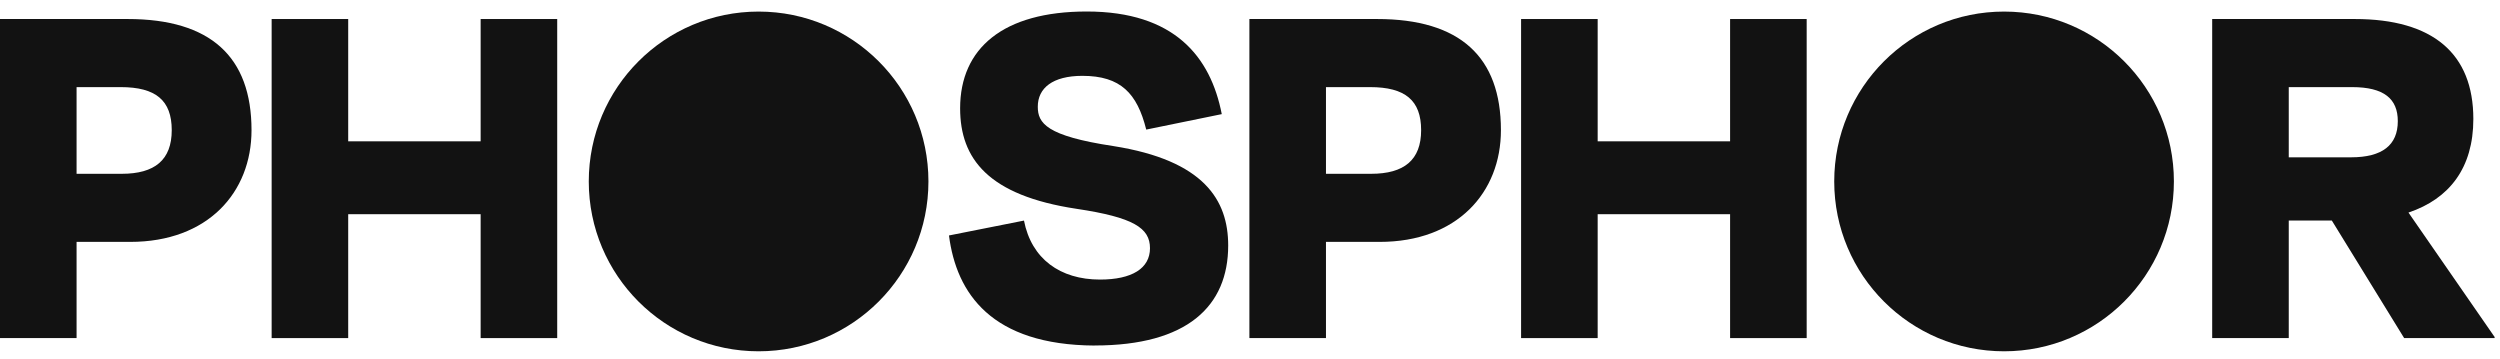
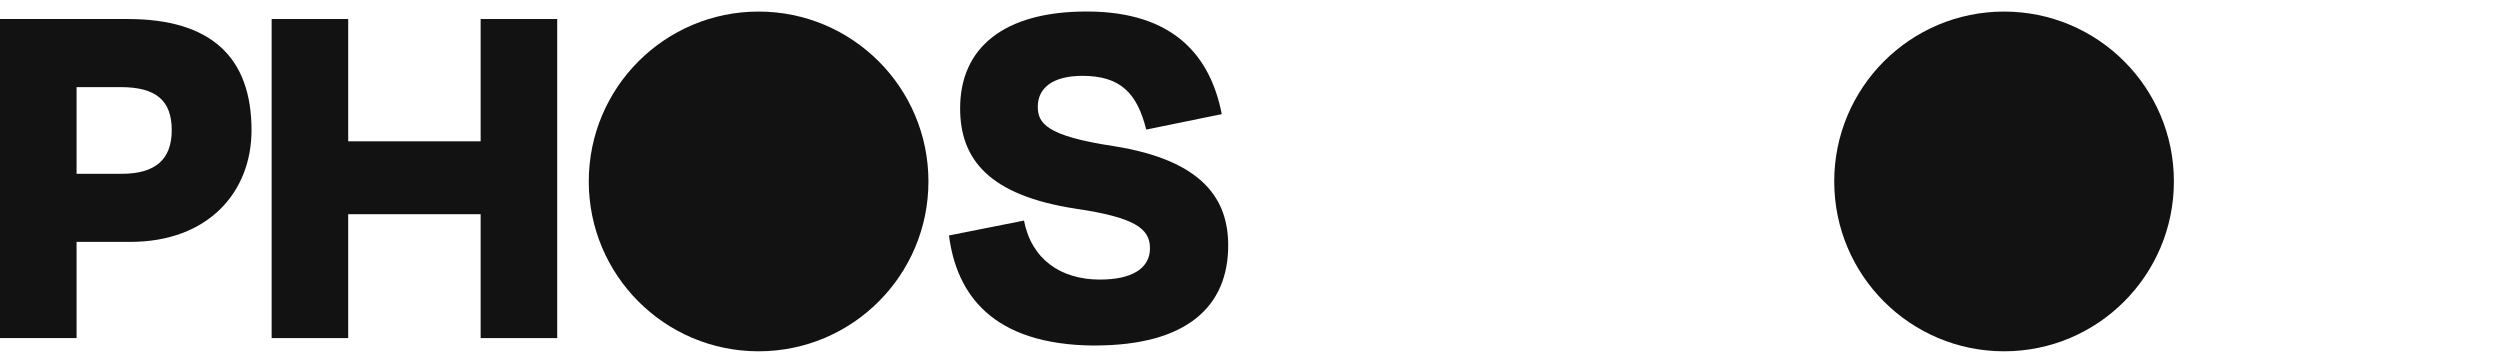
<svg xmlns="http://www.w3.org/2000/svg" width="181" height="26" viewBox="0 0 181 26" fill="none">
  <g clip-path="url(#clip0_18685_5155)">
    <g clip-path="url(#clip1_18685_5155)">
      <path d="M67.219 13.136C67.219 19.926 61.715 25.434 54.921 25.434C48.127 25.434 42.627 19.93 42.627 13.136C42.627 6.342 48.132 0.838 54.921 0.838C61.711 0.838 67.219 6.342 67.219 13.136Z" fill="#121212" />
      <path d="M157.39 13.136C157.39 19.926 151.886 25.434 145.096 25.434C138.307 25.434 132.798 19.93 132.798 13.136C132.798 6.342 138.303 0.838 145.096 0.838C151.89 0.838 157.39 6.342 157.39 13.136Z" fill="#121212" />
-       <path d="M170.289 6.307H165.706V11.39H170.211C172.482 11.39 173.601 10.504 173.601 8.772C173.601 7.153 172.601 6.307 170.289 6.307ZM174.061 24.478L168.825 15.969H165.706V24.478H160.162V1.377H170.482C176.145 1.377 179.07 3.881 179.07 8.614C179.07 12.158 177.338 14.39 174.373 15.39L180.61 24.399V24.478H174.066H174.061Z" fill="#121212" />
-       <path d="M130.803 24.478H125.259V15.508H115.671V24.478H110.127V1.377H115.671V10.232H125.259V1.377H130.803V24.478Z" fill="#121212" />
-       <path d="M99.197 6.307H96V12.583H99.272C101.658 12.583 102.89 11.583 102.89 9.425C102.89 7.267 101.737 6.307 99.193 6.307H99.197ZM99.89 17.509H96V24.478H90.456V1.377H99.697C105.702 1.377 108.667 4.109 108.667 9.425C108.667 13.93 105.509 17.513 99.886 17.513L99.89 17.509Z" fill="#121212" />
      <path d="M79.254 25.018C71.785 24.978 69.246 21.246 68.706 17.048L74.136 15.97C74.675 18.741 76.754 20.241 79.64 20.241C81.952 20.241 83.259 19.434 83.259 17.97C83.259 16.505 82.066 15.737 77.947 15.119C71.557 14.158 69.513 11.5 69.513 7.842C69.513 3.491 72.632 0.833 78.675 0.833C85.026 0.833 87.645 4.105 88.456 8.263L82.987 9.382C82.333 6.763 81.14 5.491 78.368 5.491C76.21 5.491 75.136 6.377 75.136 7.724C75.136 8.917 75.75 9.842 80.605 10.575C87.189 11.614 88.921 14.5 88.921 17.776C88.921 22.167 85.956 25.013 79.259 25.013L79.254 25.018Z" fill="#121212" />
      <path d="M40.342 24.478H34.798V15.508H25.21V24.478H19.667V1.377H25.21V10.232H34.798V1.377H40.342V24.478Z" fill="#121212" />
      <path d="M8.741 6.307H5.544V12.583H8.816C11.202 12.583 12.434 11.583 12.434 9.425C12.434 7.267 11.281 6.307 8.737 6.307H8.741ZM9.434 17.509H5.544V24.478H0V1.377H9.241C15.246 1.377 18.21 4.109 18.21 9.425C18.21 13.93 15.053 17.513 9.43 17.513L9.434 17.509Z" fill="#121212" />
    </g>
  </g>
  <defs>
    <clipPath id="clip0_18685_5155">
      <rect width="180.702" height="25" fill="white" transform="translate(0 0.5)" />
    </clipPath>
    <clipPath id="clip1_18685_5155">
      <rect width="180.702" height="25" fill="white" transform="translate(0 0.5)" />
    </clipPath>
  </defs>
</svg>